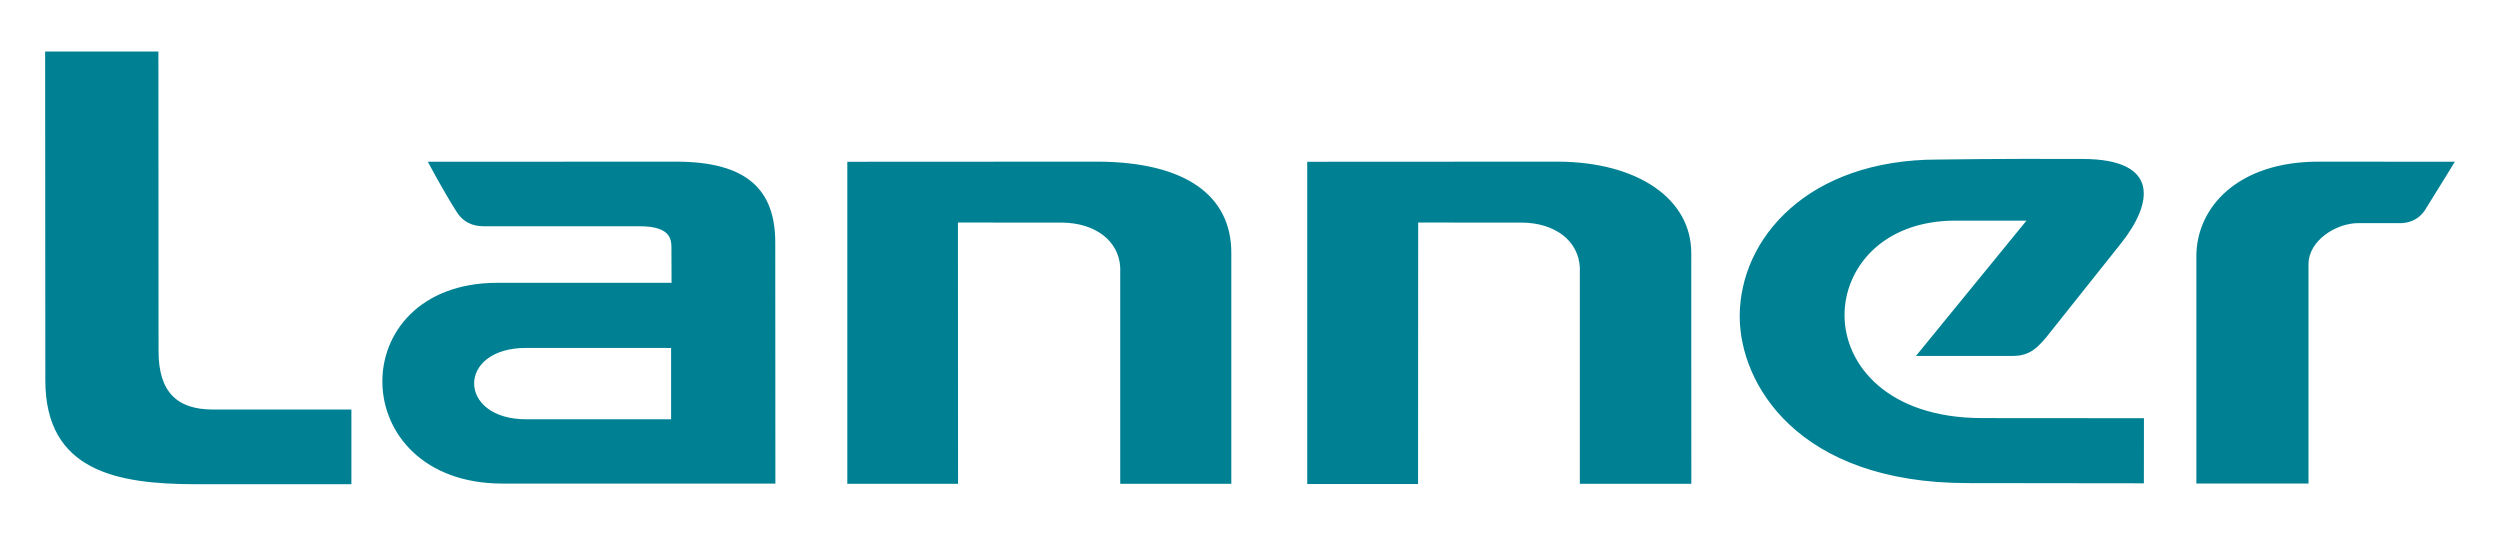
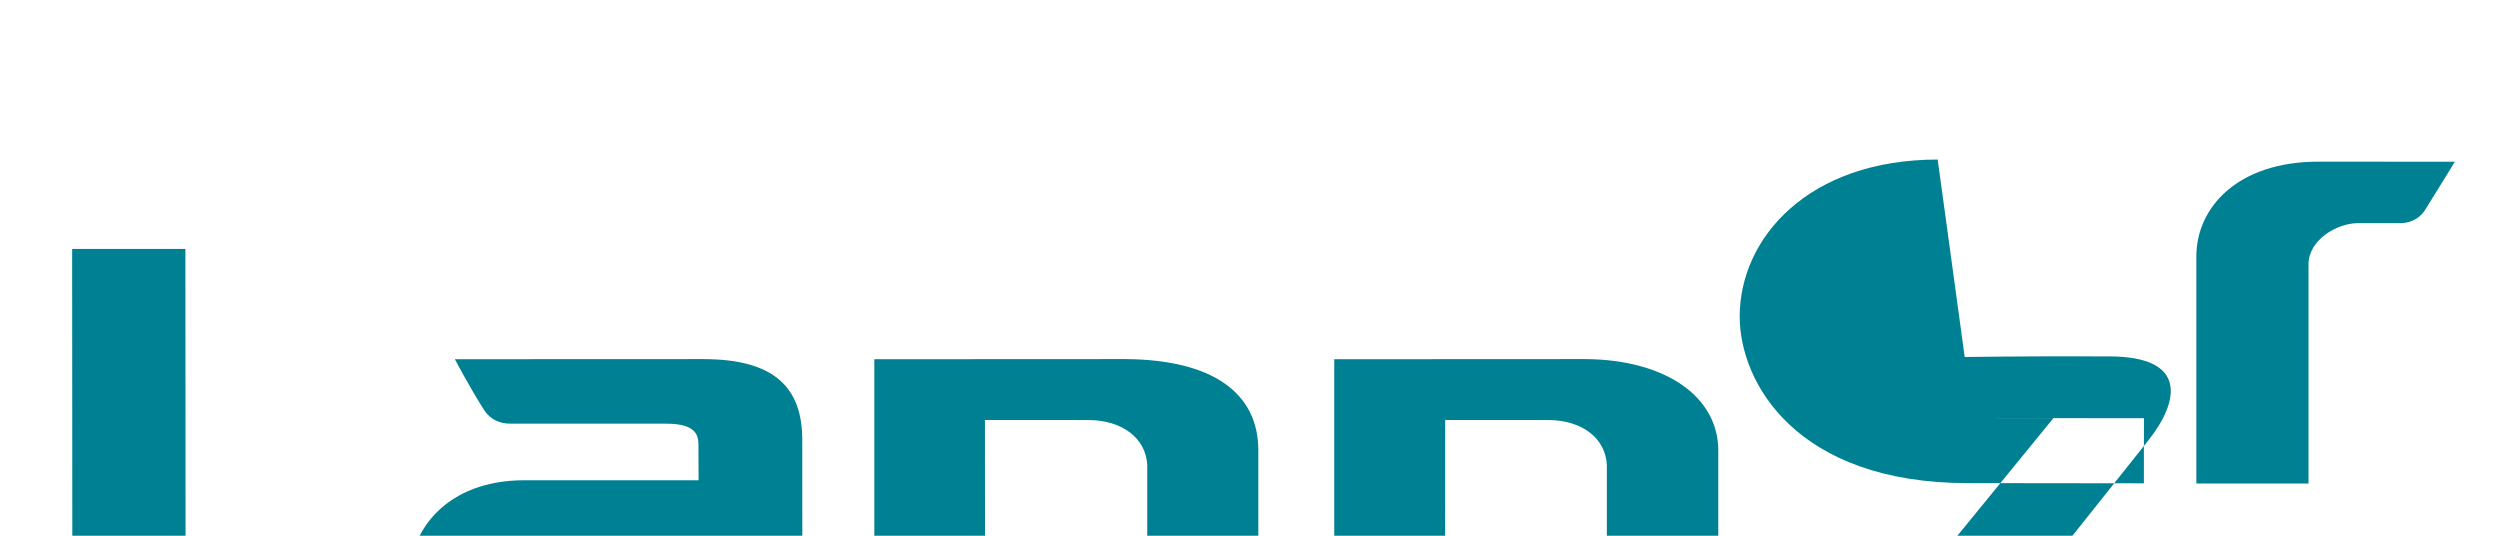
<svg xmlns="http://www.w3.org/2000/svg" width="210" height="45" id="svg4238">
  <defs id="defs4240" />
  <g transform="translate(-273.791,-505.534)" id="layer1">
-     <path d="m 467.707,527.726 c 0,-2.006 2.339,-3.45 4.181,-3.45 l 3.436,0 c 0,0 1.405,0.13 2.194,-1.14 1.216,-1.948 2.481,-4.015 2.481,-4.015 0,0 -11.454,-0.009 -11.465,-0.009 -6.745,0 -10.249,3.816 -10.249,7.96 l 0,19.081 9.421,0 0,-18.427 z m -31.15,-8.79 0.011,0 c -10.928,0 -16.642,6.631 -16.642,13.18 0,5.614 4.814,13.998 19.15,13.998 l 14.8,0.018 0.006,-5.469 -13.586,-0.01 c -7.942,0 -11.565,-4.481 -11.565,-8.646 0,-3.944 3.195,-7.939 9.296,-7.939 l 5.986,0 -9.281,11.363 8.161,0 c 1.439,0 2.092,-0.762 2.786,-1.57 l 6.293,-7.906 c 2.599,-3.271 3.359,-7.043 -3.224,-7.07 -7.506,-0.031 -12.146,0.052 -12.191,0.052 m -52.959,0.186 0,27.065 9.31,0 0.01,-21.96 8.71,0.004 c 2.804,0.022 4.764,1.541 4.869,3.779 l 0,18.161 9.365,0 -0.005,-19.359 c 0.016,-4.561 -4.463,-7.656 -11.15,-7.701 l -21.109,0.011 z m -38.634,0 0,27.049 9.303,0 -0.01,-21.944 8.731,0.004 c 2.821,0.022 4.793,1.541 4.902,3.779 l 0,18.161 9.331,0 0,-19.355 c 0.022,-4.92 -3.929,-7.656 -11.15,-7.705 -0.005,0 -21.108,0.011 -21.108,0.011 m -26.98,21.63 12.18,0 0,-5.99 -12.175,-0.005 c -5.866,0 -5.787,5.995 -0.005,5.995 m 12.6,-21.64 c 6,0 8.329,2.389 8.329,6.795 l 0.011,20.246 -22.916,0 c -13.294,0 -13.484,-16.865 -0.436,-16.865 l 14.631,0 c 0,0 -0.011,-2.62 -0.011,-2.715 0,-0.761 0.141,-2.036 -2.68,-2.036 l -13.099,0 c -0.919,0 -1.68,-0.344 -2.2,-1.109 -1.238,-1.933 -2.48,-4.308 -2.48,-4.308 0,0 20.835,-0.01 20.851,-0.009 m -43.487,-9.25 0.013,25.152 c -0.006,3.409 1.521,4.918 4.555,4.918 l 11.644,0.002 0,6.27 -13.054,0.002 c -6.572,0 -12.656,-1.059 -12.656,-8.735 l -0.016,-27.61 9.515,0 z" id="path74" style="fill:#008193;fill-opacity:1;fill-rule:evenodd;stroke:none" />
+     <path d="m 467.707,527.726 c 0,-2.006 2.339,-3.45 4.181,-3.45 l 3.436,0 c 0,0 1.405,0.13 2.194,-1.14 1.216,-1.948 2.481,-4.015 2.481,-4.015 0,0 -11.454,-0.009 -11.465,-0.009 -6.745,0 -10.249,3.816 -10.249,7.96 l 0,19.081 9.421,0 0,-18.427 z m -31.15,-8.79 0.011,0 c -10.928,0 -16.642,6.631 -16.642,13.18 0,5.614 4.814,13.998 19.15,13.998 l 14.8,0.018 0.006,-5.469 -13.586,-0.01 l 5.986,0 -9.281,11.363 8.161,0 c 1.439,0 2.092,-0.762 2.786,-1.57 l 6.293,-7.906 c 2.599,-3.271 3.359,-7.043 -3.224,-7.07 -7.506,-0.031 -12.146,0.052 -12.191,0.052 m -52.959,0.186 0,27.065 9.31,0 0.01,-21.96 8.71,0.004 c 2.804,0.022 4.764,1.541 4.869,3.779 l 0,18.161 9.365,0 -0.005,-19.359 c 0.016,-4.561 -4.463,-7.656 -11.15,-7.701 l -21.109,0.011 z m -38.634,0 0,27.049 9.303,0 -0.01,-21.944 8.731,0.004 c 2.821,0.022 4.793,1.541 4.902,3.779 l 0,18.161 9.331,0 0,-19.355 c 0.022,-4.92 -3.929,-7.656 -11.15,-7.705 -0.005,0 -21.108,0.011 -21.108,0.011 m -26.98,21.63 12.18,0 0,-5.99 -12.175,-0.005 c -5.866,0 -5.787,5.995 -0.005,5.995 m 12.6,-21.64 c 6,0 8.329,2.389 8.329,6.795 l 0.011,20.246 -22.916,0 c -13.294,0 -13.484,-16.865 -0.436,-16.865 l 14.631,0 c 0,0 -0.011,-2.62 -0.011,-2.715 0,-0.761 0.141,-2.036 -2.68,-2.036 l -13.099,0 c -0.919,0 -1.68,-0.344 -2.2,-1.109 -1.238,-1.933 -2.48,-4.308 -2.48,-4.308 0,0 20.835,-0.01 20.851,-0.009 m -43.487,-9.25 0.013,25.152 c -0.006,3.409 1.521,4.918 4.555,4.918 l 11.644,0.002 0,6.27 -13.054,0.002 c -6.572,0 -12.656,-1.059 -12.656,-8.735 l -0.016,-27.61 9.515,0 z" id="path74" style="fill:#008193;fill-opacity:1;fill-rule:evenodd;stroke:none" />
  </g>
</svg>